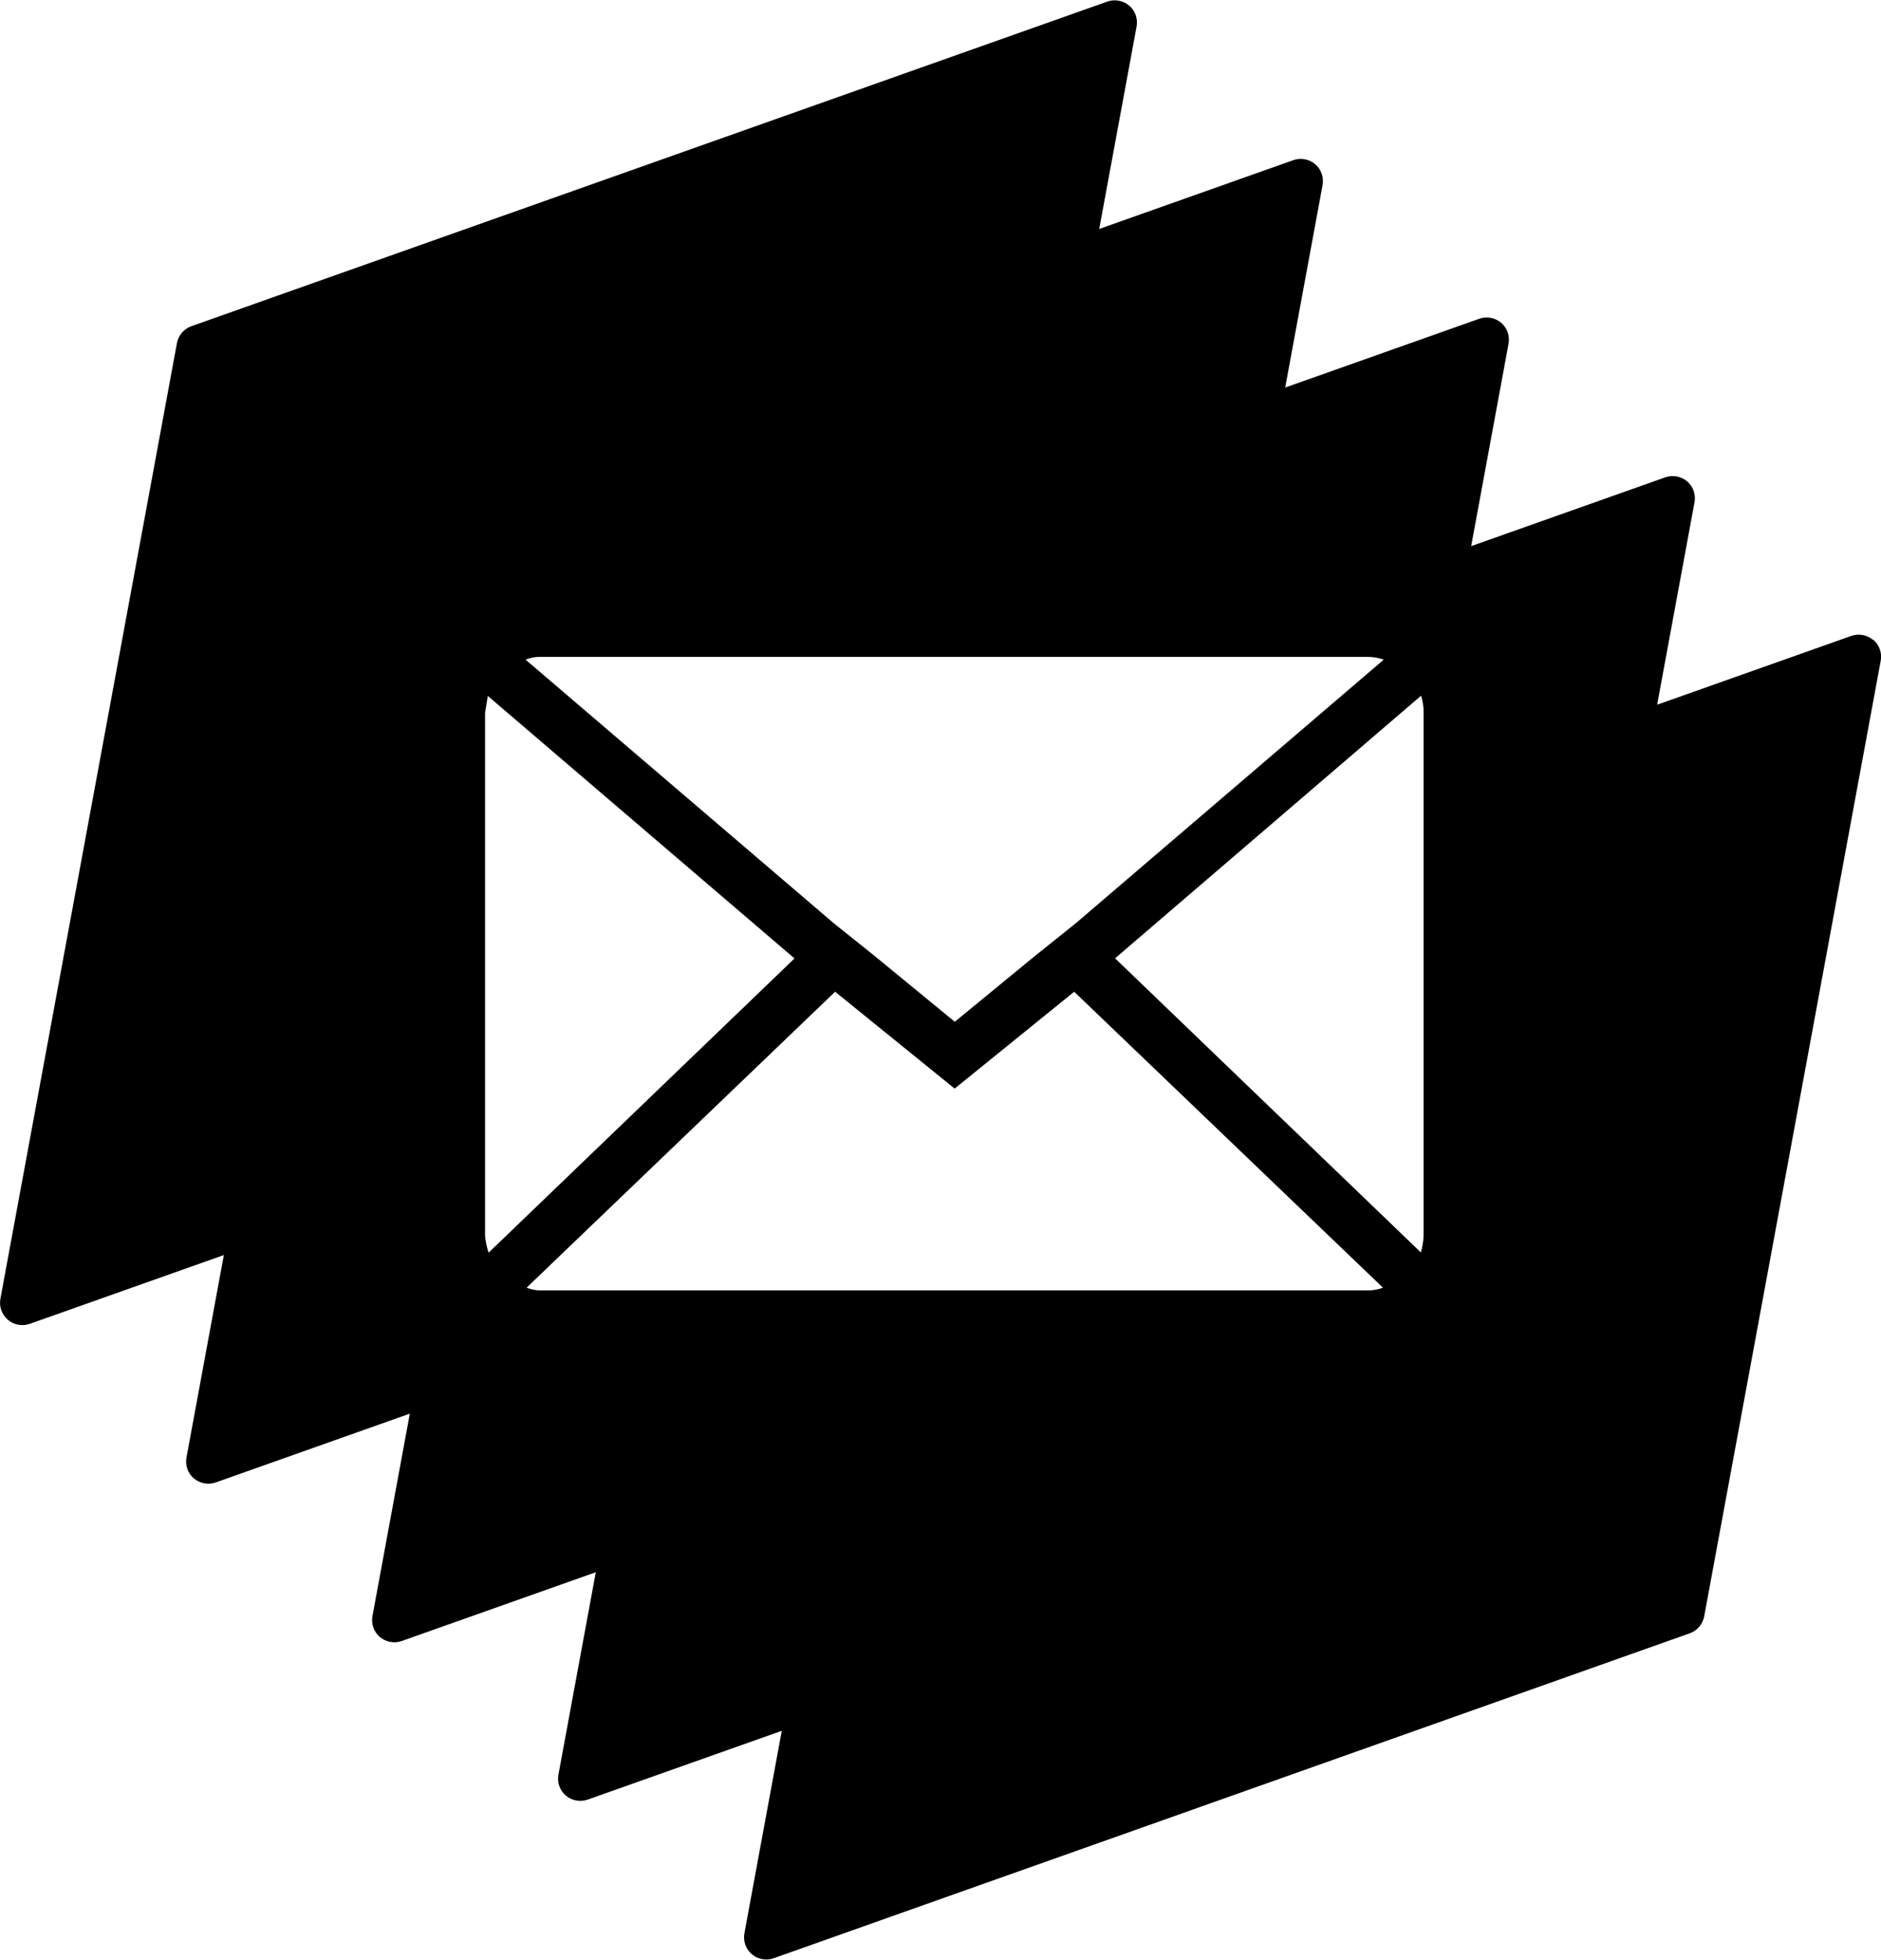
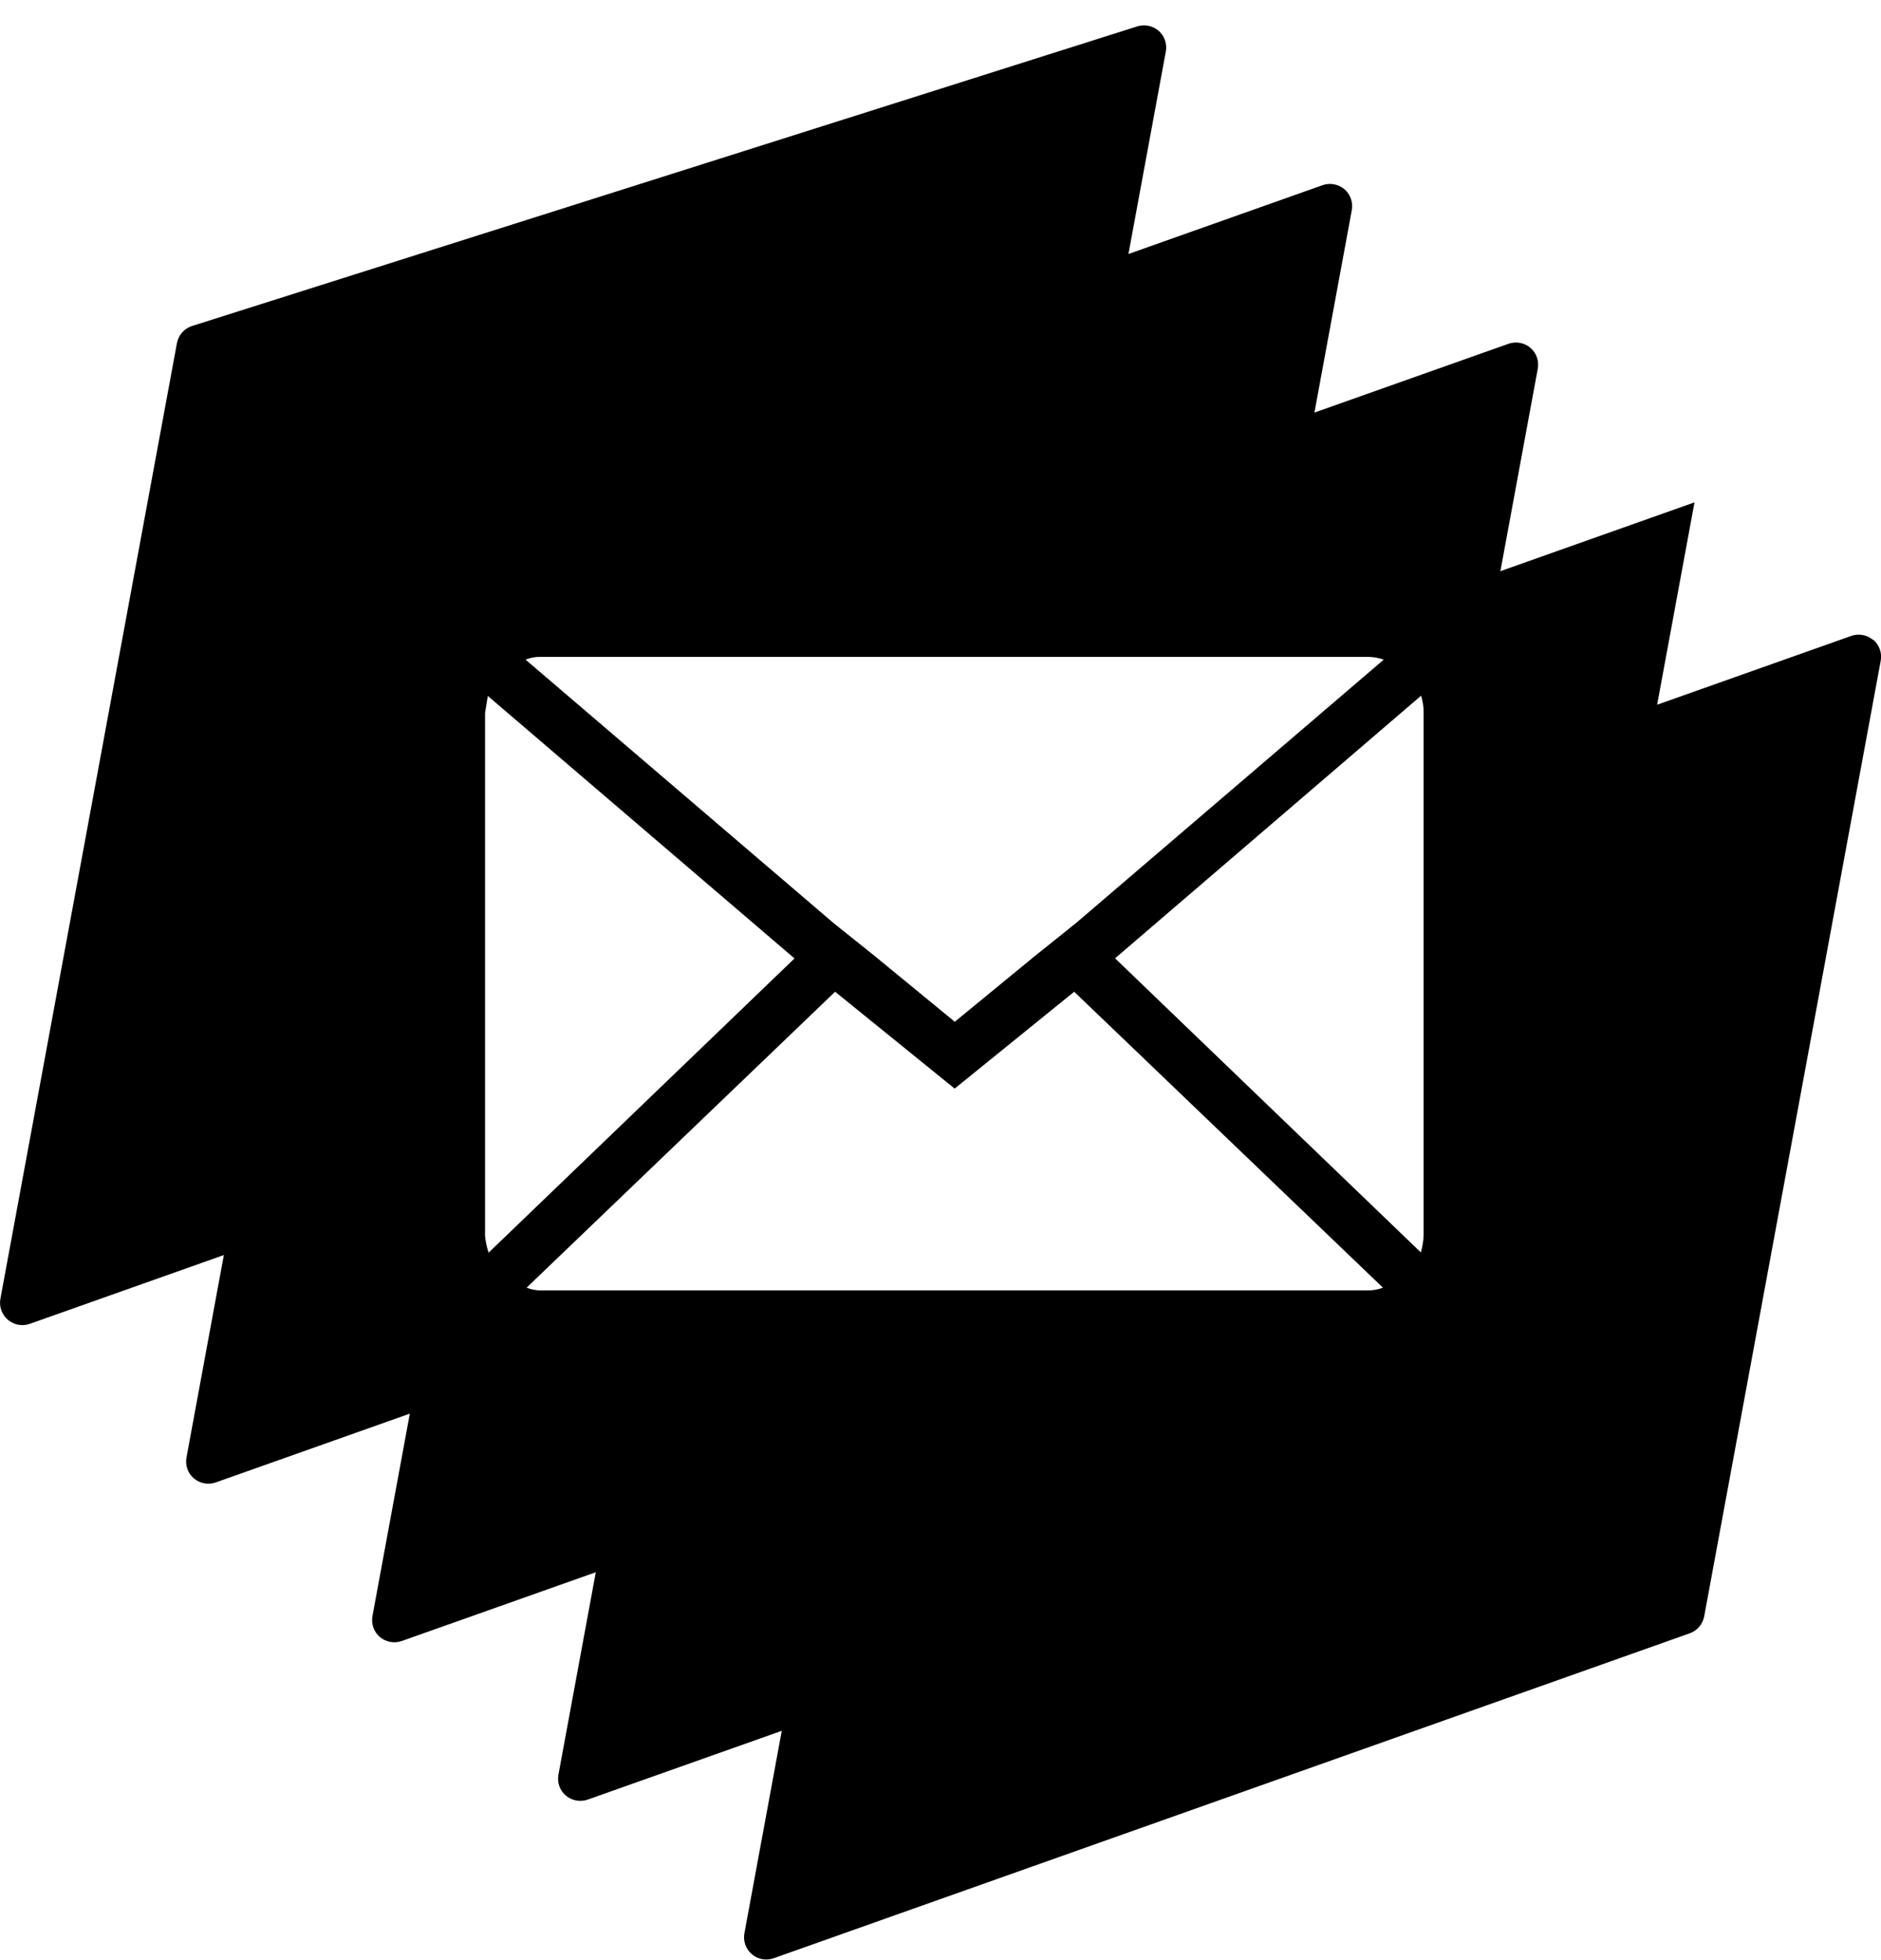
<svg xmlns="http://www.w3.org/2000/svg" id="Layer_2" viewBox="0 0 143.52 149.53">
  <g id="RIFT_FINAL_WHITE">
-     <path id="Email_Button" d="M142.92,48.83c-.46-.39-1.1-.51-1.67-.31l-14.81,5.25,2.85-15.44c.11-.6-.1-1.21-.56-1.6-.46-.39-1.1-.51-1.67-.31l-14.81,5.25,2.85-15.44c.11-.6-.1-1.21-.56-1.6-.46-.39-1.1-.51-1.67-.31l-14.81,5.25,2.85-15.44c.11-.6-.1-1.21-.56-1.6-.46-.39-1.1-.51-1.67-.31l-14.81,5.25,2.85-15.44c.11-.6-.1-1.21-.56-1.6-.46-.39-1.1-.51-1.67-.31L14.6,24.89c-.57,.2-.99,.7-1.1,1.29L.03,99.1c-.11,.59,.11,1.21,.57,1.6,.46,.39,1.09,.51,1.67,.31l14.81-5.25-2.85,15.44c-.11,.6,.1,1.21,.56,1.6,.46,.39,1.1,.51,1.67,.31l14.81-5.25-2.85,15.44c-.11,.6,.1,1.21,.56,1.6,.46,.39,1.1,.51,1.67,.31l14.81-5.25-2.85,15.44c-.11,.6,.1,1.21,.56,1.6,.46,.39,1.1,.51,1.67,.31l14.81-5.25-2.85,15.44c-.11,.6,.1,1.21,.56,1.6,.31,.27,.71,.41,1.11,.41,.19,0,.38-.03,.57-.1l69.89-24.79c.57-.2,.99-.7,1.1-1.29l13.47-72.92c.11-.59-.11-1.21-.57-1.6Zm-101.64,1.29h63.06c.42,0,.84,.07,1.24,.21l-23.48,20.1-3.11,2.49-6.14,5.04-6.14-5.04-3.11-2.49-23.5-20.1c.37-.15,.77-.22,1.17-.21Zm-4.27,44.06V54.41s.07-.48,.21-1.31l23.4,20.03-23.34,22.45c-.15-.45-.24-.91-.28-1.38Zm67.34,4.28H41.28c-.38,0-.75-.07-1.1-.21h0l23.54-22.58,9.12,7.39,9.12-7.39,23.56,22.58c-.38,.14-.77,.21-1.17,.21Zm4.27-4.28c0,.47-.08,.93-.21,1.38l-23.33-22.44,23.35-20.04c.13,.42,.2,.87,.19,1.31v39.78Z" />
+     <path id="Email_Button" d="M142.92,48.83c-.46-.39-1.1-.51-1.67-.31l-14.81,5.25,2.85-15.44l-14.81,5.25,2.85-15.44c.11-.6-.1-1.21-.56-1.6-.46-.39-1.1-.51-1.67-.31l-14.81,5.25,2.85-15.44c.11-.6-.1-1.21-.56-1.6-.46-.39-1.1-.51-1.67-.31l-14.81,5.25,2.85-15.44c.11-.6-.1-1.21-.56-1.6-.46-.39-1.1-.51-1.67-.31L14.6,24.89c-.57,.2-.99,.7-1.1,1.29L.03,99.1c-.11,.59,.11,1.21,.57,1.6,.46,.39,1.09,.51,1.67,.31l14.81-5.25-2.85,15.44c-.11,.6,.1,1.21,.56,1.6,.46,.39,1.1,.51,1.67,.31l14.81-5.25-2.85,15.44c-.11,.6,.1,1.21,.56,1.6,.46,.39,1.1,.51,1.67,.31l14.81-5.25-2.85,15.44c-.11,.6,.1,1.21,.56,1.6,.46,.39,1.1,.51,1.67,.31l14.81-5.25-2.85,15.44c-.11,.6,.1,1.21,.56,1.6,.31,.27,.71,.41,1.11,.41,.19,0,.38-.03,.57-.1l69.89-24.79c.57-.2,.99-.7,1.1-1.29l13.47-72.92c.11-.59-.11-1.21-.57-1.6Zm-101.64,1.29h63.06c.42,0,.84,.07,1.24,.21l-23.48,20.1-3.11,2.49-6.14,5.04-6.14-5.04-3.11-2.49-23.5-20.1c.37-.15,.77-.22,1.17-.21Zm-4.27,44.06V54.41s.07-.48,.21-1.31l23.4,20.03-23.34,22.45c-.15-.45-.24-.91-.28-1.38Zm67.34,4.28H41.28c-.38,0-.75-.07-1.1-.21h0l23.54-22.58,9.12,7.39,9.12-7.39,23.56,22.58c-.38,.14-.77,.21-1.17,.21Zm4.27-4.28c0,.47-.08,.93-.21,1.38l-23.33-22.44,23.35-20.04c.13,.42,.2,.87,.19,1.31v39.78Z" />
  </g>
</svg>